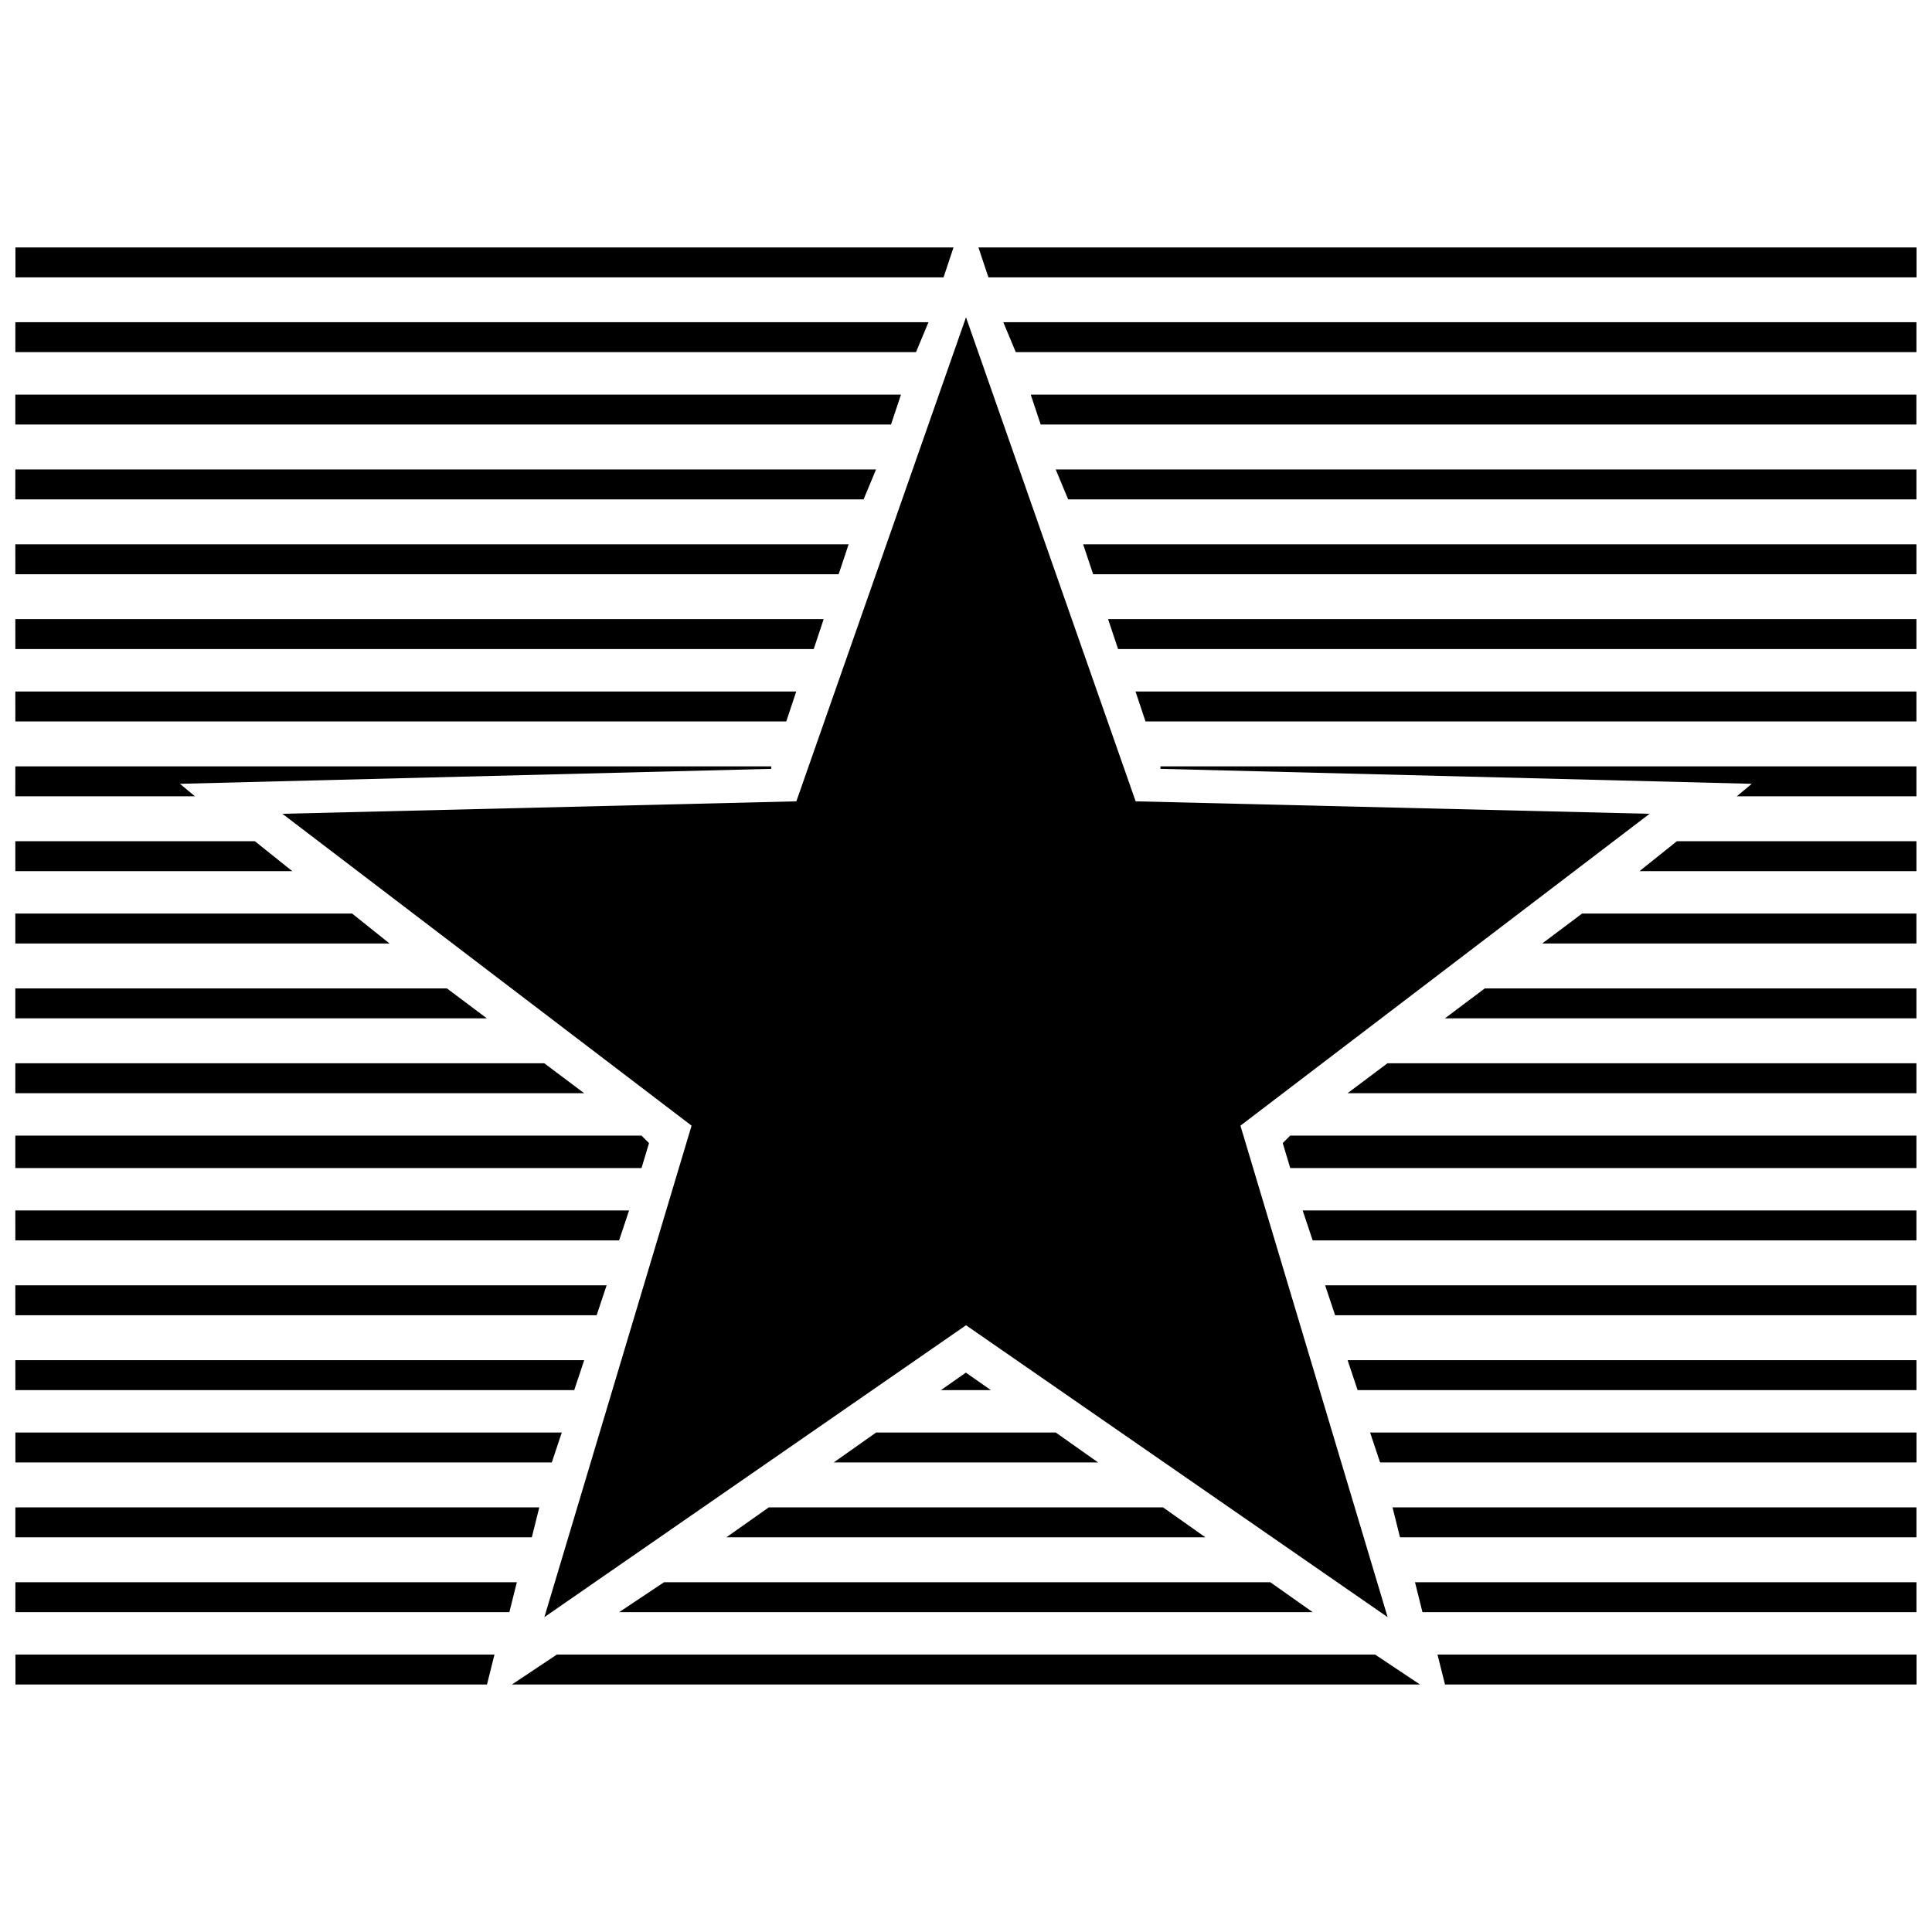
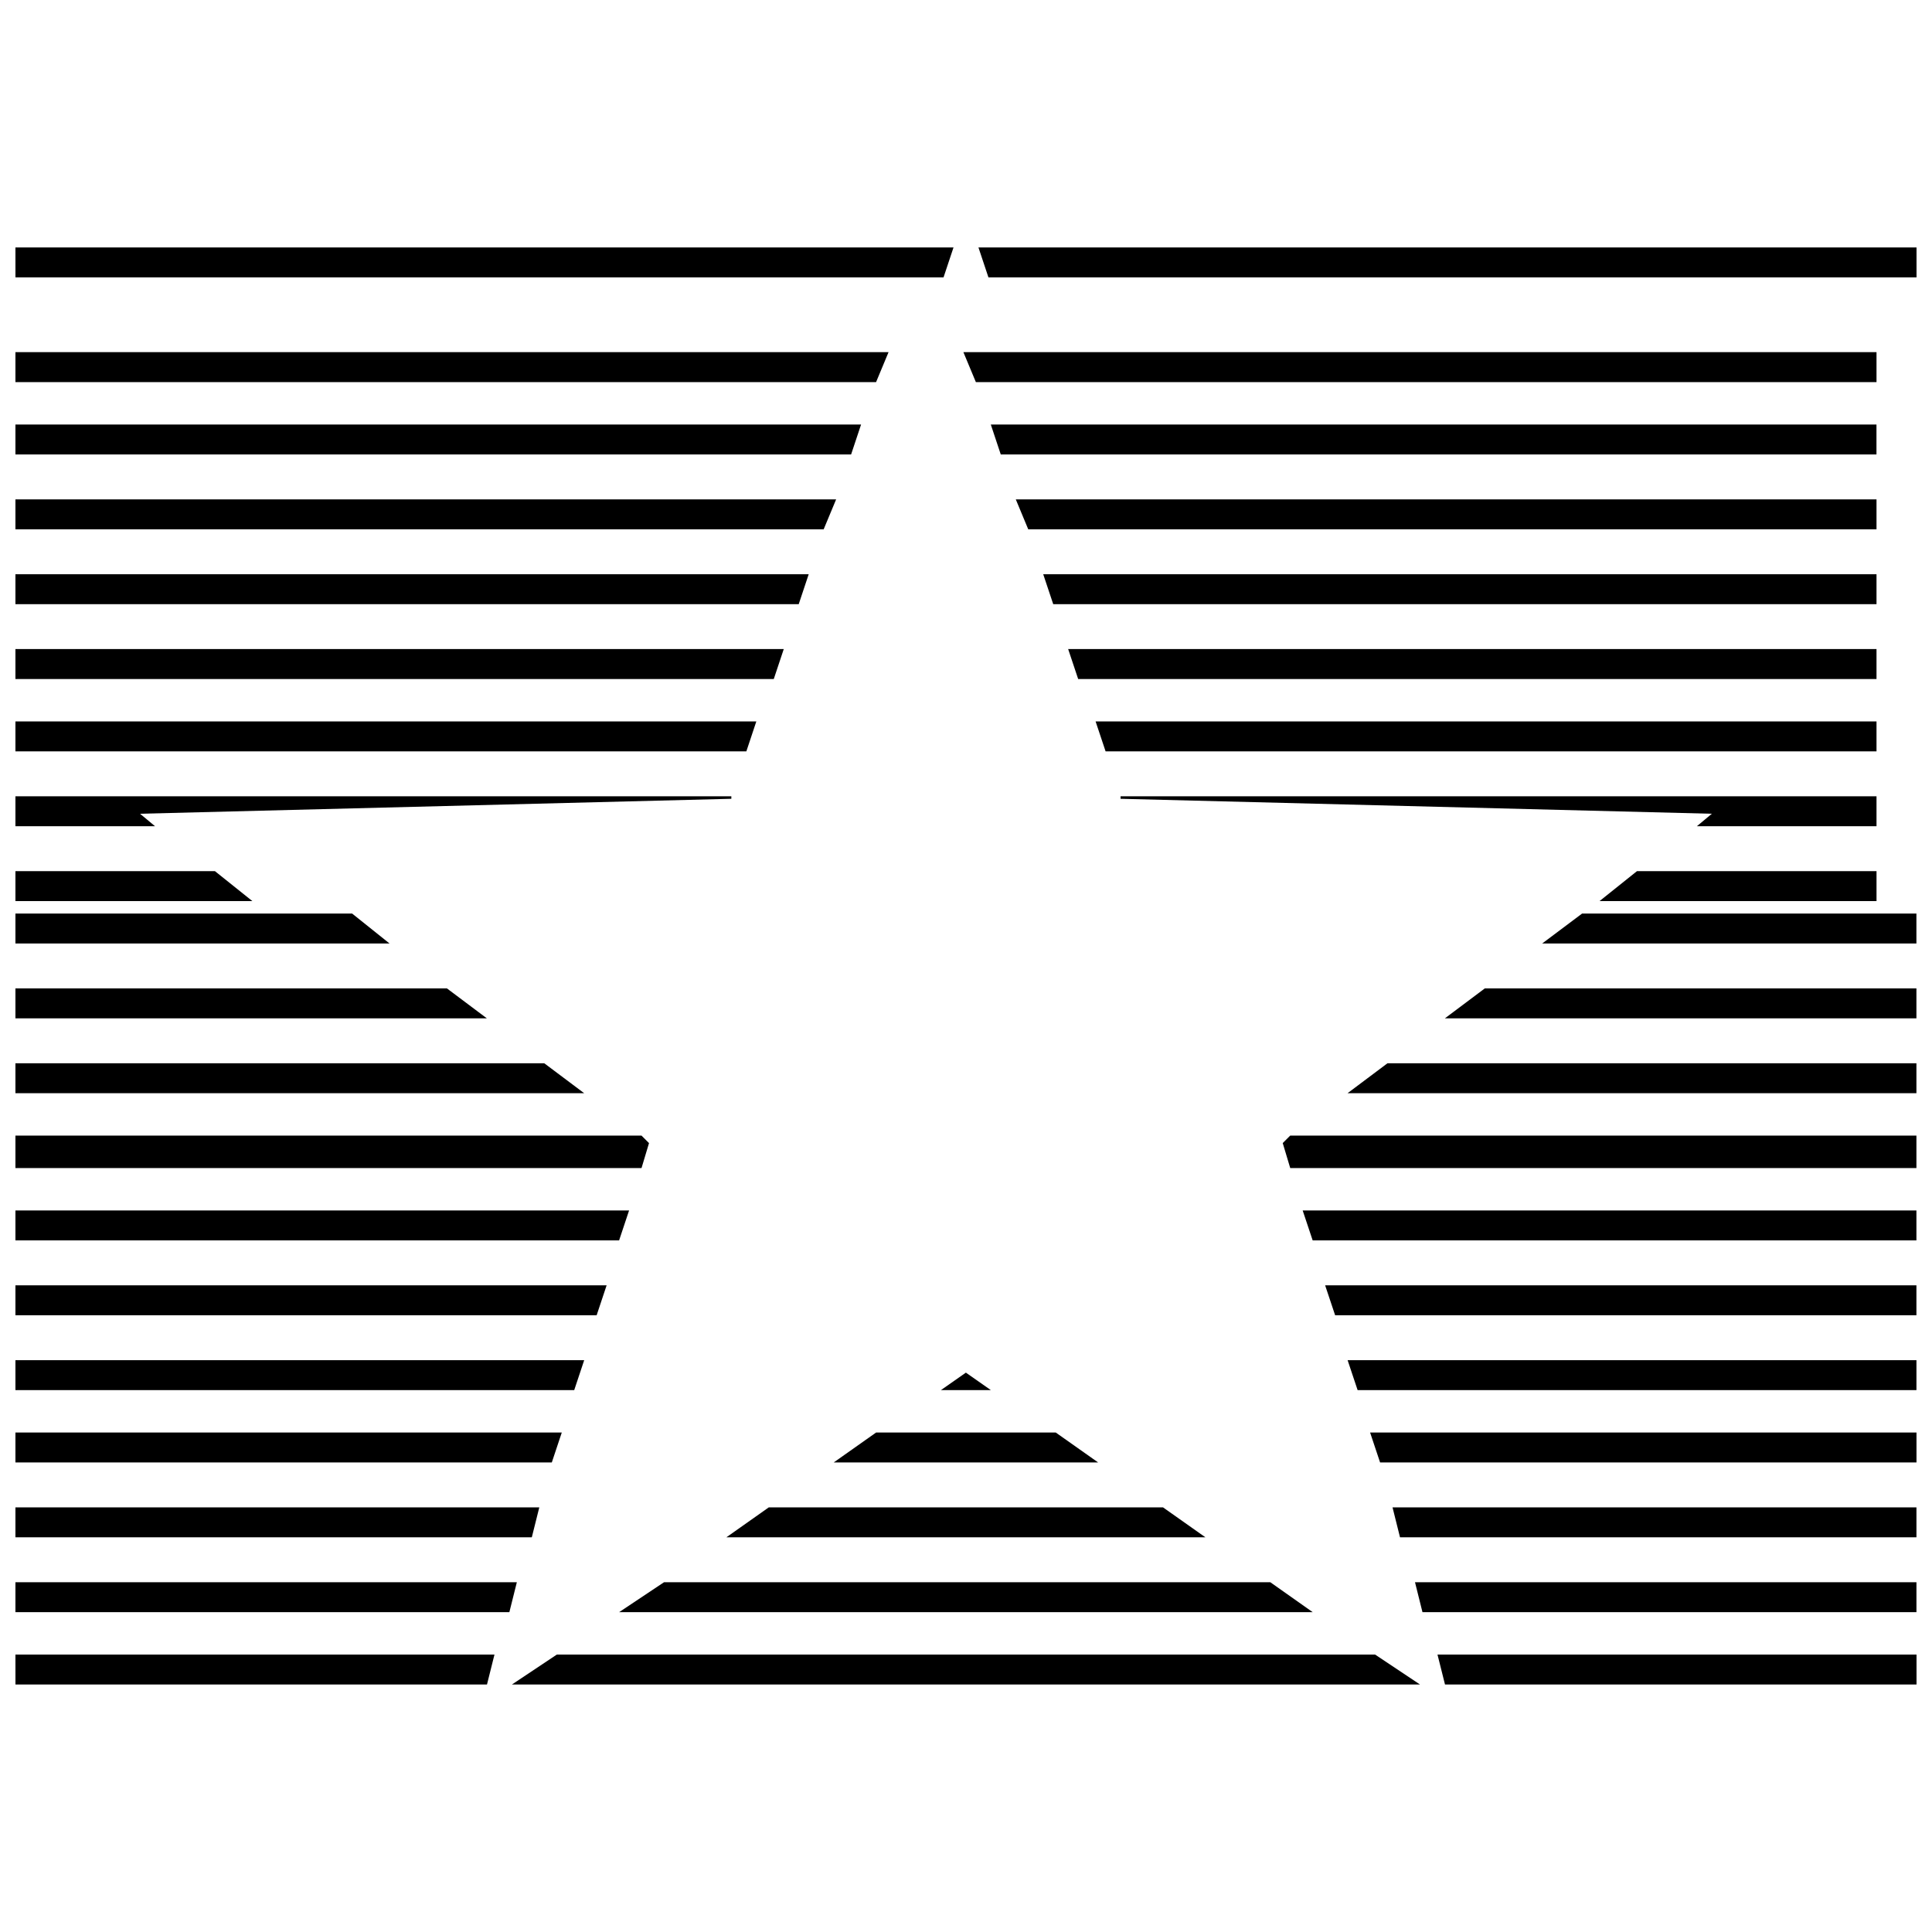
<svg xmlns="http://www.w3.org/2000/svg" width="800px" height="800px" version="1.1" viewBox="144 144 512 512">
  <defs>
    <clipPath id="a">
      <path d="m148.09 209h503.81v382h-503.81z" />
    </clipPath>
  </defs>
  <g clip-path="url(#a)">
-     <path d="m148.09 209.58h248.6l-2.644 7.934h-245.95zm255.21 0h248.6v7.934h-245.95zm-255.21 372.9h126.95l-1.984 7.934h-124.96zm143.47 0h216.86l11.902 7.934h-240.66l11.902-7.934zm233.39 0h126.95v7.934h-124.96zm-376.87-19.176h132.89l-1.984 7.934h-130.91zm171.9 0h160.66l11.238 7.934h-183.8zm199.01 0h132.89v7.934h-130.91zm-370.91-19.836h138.84l-1.984 7.934h-136.86v-7.934zm199.67 0h104.46l11.238 7.934h-126.95l11.238-7.934zm165.29 0h138.84v7.934h-136.86l-1.984-7.934zm-364.96-19.836h144.8l-2.644 7.934h-142.15zm228.1 0h47.605l11.238 7.934h-70.082zm130.91 0h144.8v7.934h-142.15zm-359.02-19.176h150.75l-2.644 7.934h-148.1zm353.06 0h150.75v7.934h-148.1zm-94.547 7.934h-13.223l6.613-4.629 6.613 4.629zm-258.52-27.77h156.7l-2.644 7.934h-154.05zm347.11 0h156.7v7.934h-154.05zm-347.11-19.836h162.65l-2.644 7.934h-160zm341.16 0h162.65v7.934h-160zm-341.16-19.836h165.95l1.984 1.984-1.984 6.613h-165.95zm337.86 0h165.95v8.594h-165.95l-1.984-6.613 1.984-1.984zm-337.86-19.176h140.17l10.578 7.934h-150.75zm363.64 0h140.17v7.934h-150.75zm-363.64-19.836h114.38l10.578 7.934h-124.96zm389.43 0h114.38v7.934h-124.96zm-389.43-19.836h89.258l9.918 7.934h-99.176zm415.21 0h88.598v7.934h-99.176zm-415.21-19.176h63.473l9.918 7.934h-73.391zm440.34 0h63.473v7.934h-73.391zm-440.34-19.836h200.33v0.66l-156.7 3.969 3.969 3.305h-47.605zm303.48 0h200.33v7.934h-47.605l3.969-3.305-156.7-3.969zm-303.48-19.836h206.95l-2.644 7.934h-204.3zm296.86 0h206.95v7.934h-204.3zm-296.86-19.176h214.22l-2.644 7.934h-211.57zm289.59 0h214.22v7.934h-211.57zm-289.59-19.836h220.83l-2.644 7.934h-218.18zm282.98 0h220.83v7.934h-218.18zm-282.98-19.836h228.1l-3.305 7.934h-224.8zm275.71 0h228.1v7.934h-224.8zm-275.71-19.836h234.71l-2.644 7.934h-232.07zm269.09 0h234.71v7.934h-232.07zm-269.09-19.176h241.99l-3.305 7.934h-238.68v-7.934zm261.82 0h241.99v7.934h-238.68l-3.305-7.934z" fill-rule="evenodd" />
+     <path d="m148.09 209.58h248.6l-2.644 7.934h-245.95zm255.21 0h248.6v7.934h-245.95zm-255.21 372.9h126.95l-1.984 7.934h-124.96zm143.47 0h216.86l11.902 7.934h-240.66l11.902-7.934zm233.39 0h126.95v7.934h-124.96zm-376.87-19.176h132.89l-1.984 7.934h-130.91zm171.9 0h160.66l11.238 7.934h-183.8zm199.01 0h132.89v7.934h-130.91zm-370.91-19.836h138.84l-1.984 7.934h-136.86v-7.934zm199.67 0h104.46l11.238 7.934h-126.95l11.238-7.934zm165.29 0h138.84v7.934h-136.86l-1.984-7.934zm-364.96-19.836h144.8l-2.644 7.934h-142.15zm228.1 0h47.605l11.238 7.934h-70.082zm130.91 0h144.8v7.934h-142.15zm-359.02-19.176h150.75l-2.644 7.934h-148.1zm353.06 0h150.75v7.934h-148.1zm-94.547 7.934h-13.223l6.613-4.629 6.613 4.629zm-258.52-27.77h156.7l-2.644 7.934h-154.05zm347.11 0h156.7v7.934h-154.05zm-347.11-19.836h162.65l-2.644 7.934h-160zm341.16 0h162.65v7.934h-160zm-341.16-19.836h165.95l1.984 1.984-1.984 6.613h-165.95zm337.86 0h165.95v8.594h-165.95l-1.984-6.613 1.984-1.984zm-337.86-19.176h140.17l10.578 7.934h-150.75zm363.64 0h140.17v7.934h-150.75zm-363.64-19.836h114.38l10.578 7.934h-124.96zm389.43 0h114.38v7.934h-124.96zm-389.43-19.836h89.258l9.918 7.934h-99.176zm415.21 0h88.598v7.934h-99.176m-415.21-19.176h63.473l9.918 7.934h-73.391zm440.34 0h63.473v7.934h-73.391zm-440.34-19.836h200.33v0.66l-156.7 3.969 3.969 3.305h-47.605zm303.48 0h200.33v7.934h-47.605l3.969-3.305-156.7-3.969zm-303.48-19.836h206.95l-2.644 7.934h-204.3zm296.86 0h206.95v7.934h-204.3zm-296.86-19.176h214.22l-2.644 7.934h-211.57zm289.59 0h214.22v7.934h-211.57zm-289.59-19.836h220.83l-2.644 7.934h-218.18zm282.98 0h220.83v7.934h-218.18zm-282.98-19.836h228.1l-3.305 7.934h-224.8zm275.71 0h228.1v7.934h-224.8zm-275.71-19.836h234.71l-2.644 7.934h-232.07zm269.09 0h234.71v7.934h-232.07zm-269.09-19.176h241.99l-3.305 7.934h-238.68v-7.934zm261.82 0h241.99v7.934h-238.68l-3.305-7.934z" fill-rule="evenodd" />
  </g>
-   <path d="m400 228.09 44.957 128.27 136.2 3.305-108.43 82.645 39.008 130.25-111.73-77.355-111.74 77.355 39.008-130.25-108.43-82.645 136.2-3.305z" fill-rule="evenodd" />
</svg>